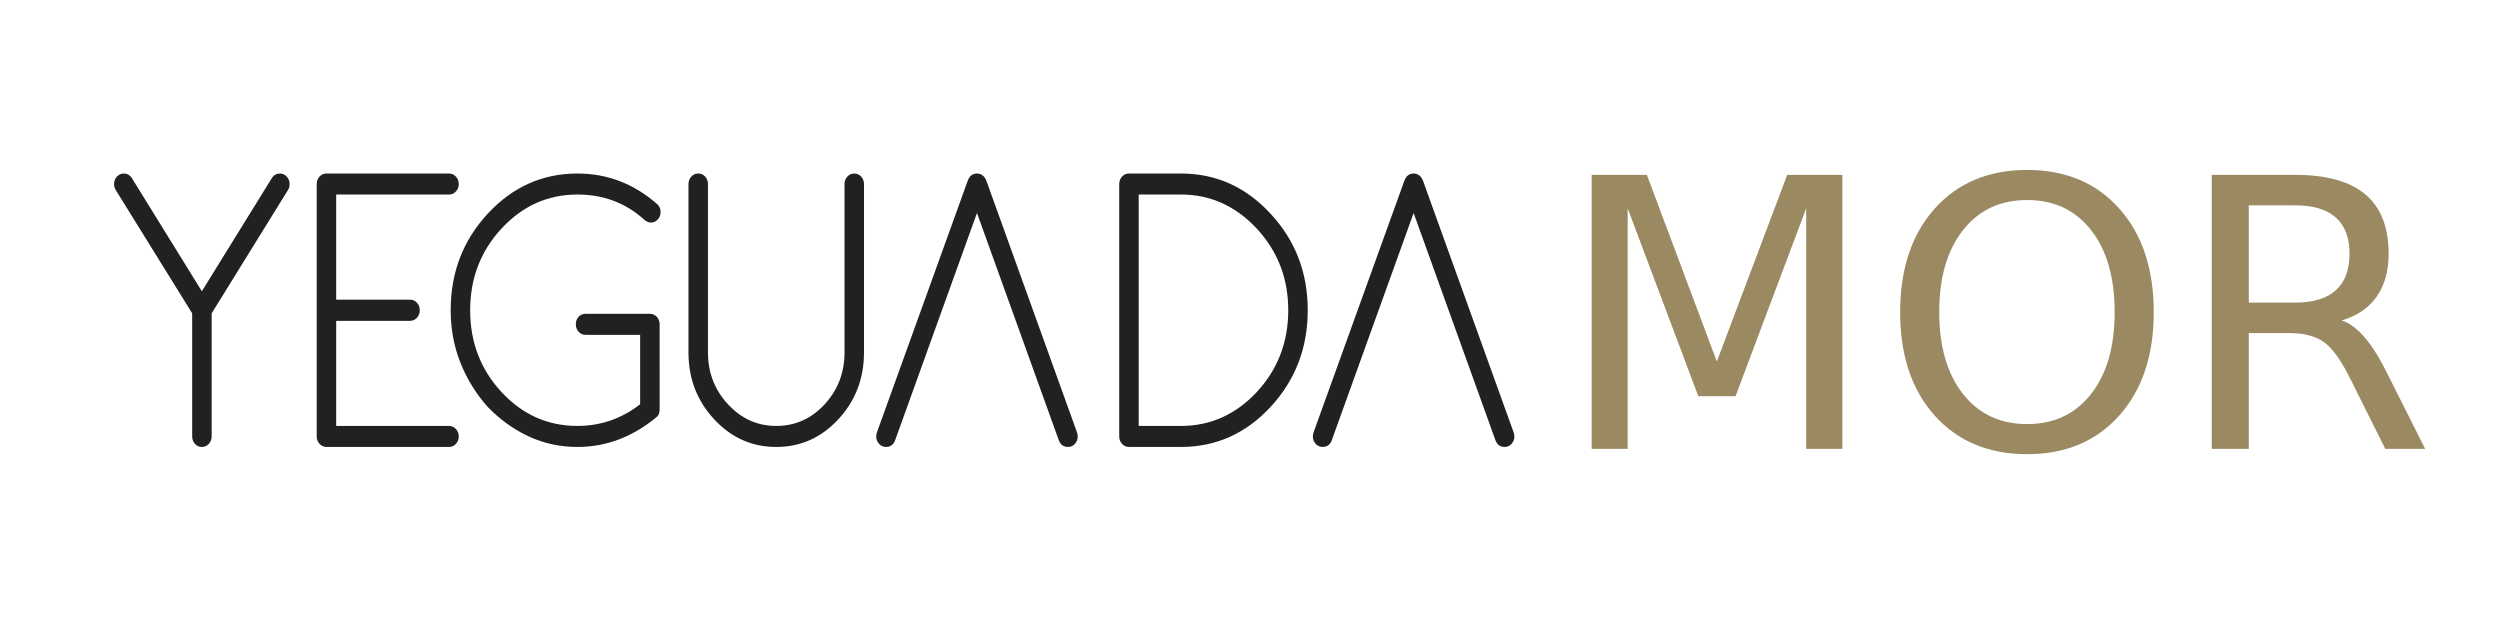
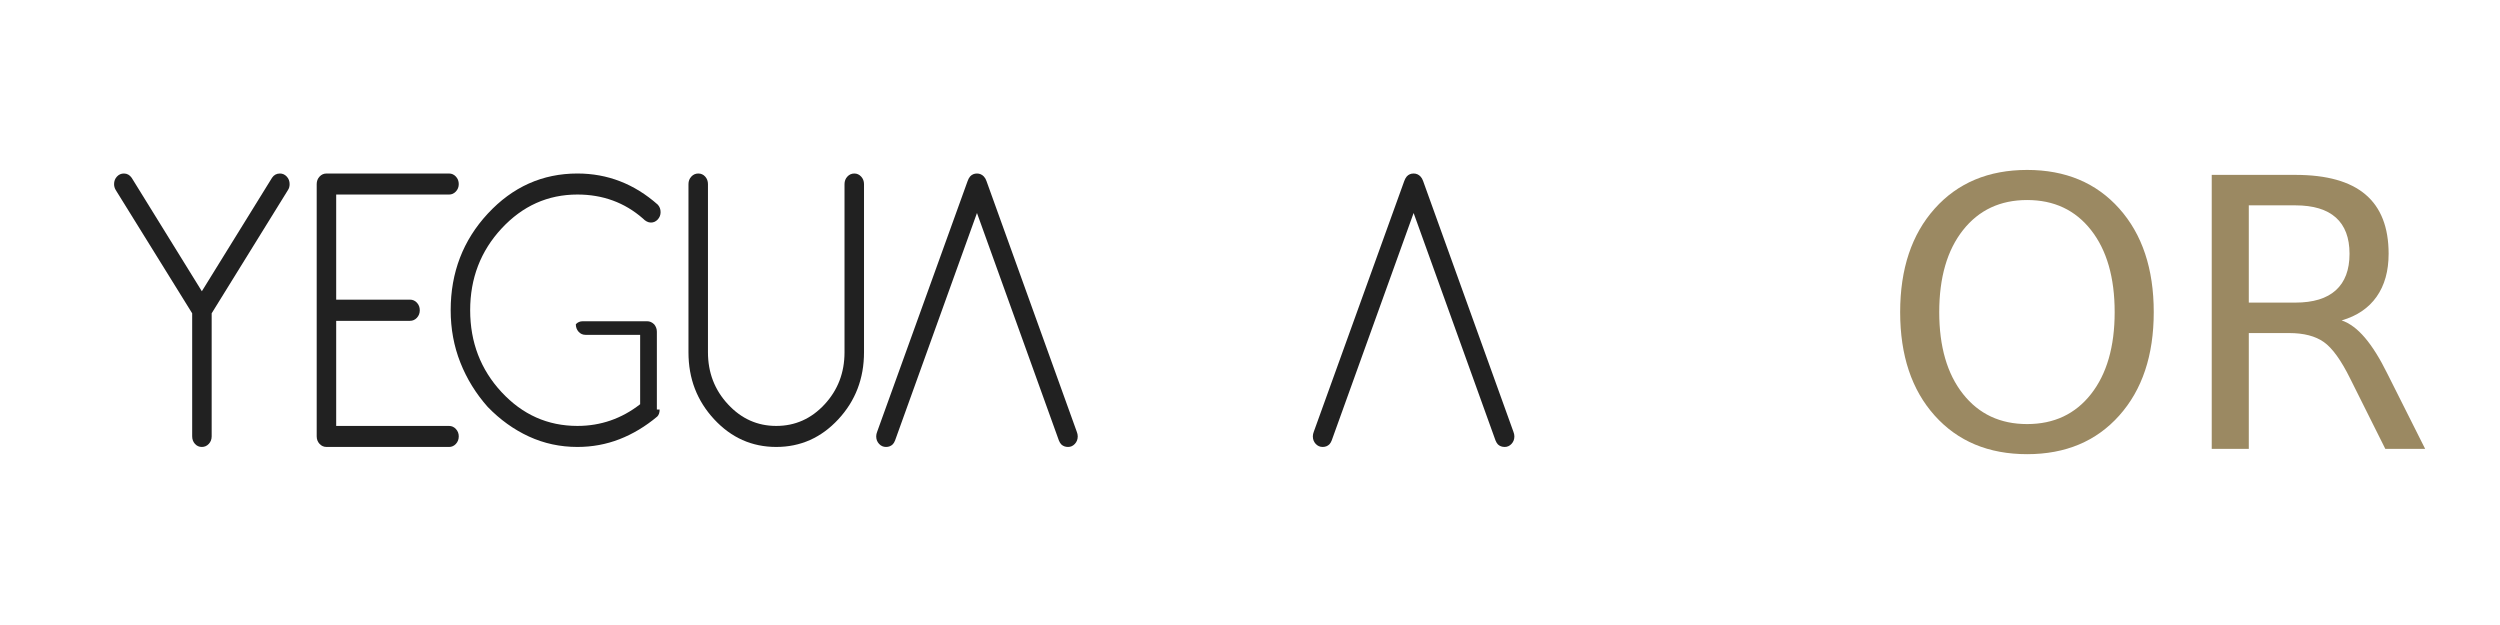
<svg xmlns="http://www.w3.org/2000/svg" version="1.1" id="Capa_1" x="0px" y="0px" width="672px" height="168px" viewBox="0 0 672 168" enable-background="new 0 0 672 168" xml:space="preserve">
  <g>
-     <path fill="#9B8962" d="M427.848,47.009h14.829l18.809,50.166l18.913-50.166h14.825v73.641h-9.717V55.986l-18.989,50.507h-10.013   l-18.99-50.507v64.663h-9.667V47.009z" />
    <path fill="#9B8962" d="M544.894,45.678c10.324,0,18.578,3.461,24.76,10.382c6.182,6.923,9.273,16.203,9.273,27.844   c0,11.608-3.092,20.872-9.273,27.794s-14.436,10.383-24.76,10.383c-10.358,0-18.637-3.453-24.835-10.358   s-9.298-16.178-9.298-27.818s3.1-20.921,9.298-27.844C526.257,49.139,534.535,45.678,544.894,45.678z M544.894,53.767   c-7.234,0-12.981,2.696-17.239,8.089c-4.259,5.394-6.388,12.742-6.388,22.048c0,9.272,2.129,16.605,6.388,21.998   c4.258,5.394,10.005,8.089,17.239,8.089c7.233,0,12.963-2.695,17.188-8.089c4.226-5.393,6.339-12.726,6.339-21.998   c0-9.306-2.113-16.654-6.339-22.048C557.856,56.463,552.127,53.767,544.894,53.767z" />
    <path fill="#9B8962" d="M629.434,86.123c2.138,0.724,4.218,2.269,6.24,4.636c2.021,2.368,4.052,5.623,6.091,9.767l10.111,20.124   h-10.708l-9.438-18.891c-2.441-4.933-4.802-8.204-7.081-9.815s-5.385-2.417-9.316-2.417h-10.856v31.123h-9.964V47.009h22.491   c8.418,0,14.699,1.76,18.842,5.278c4.144,3.519,6.215,8.828,6.215,15.932c0,4.636-1.077,8.483-3.23,11.541   C636.676,82.818,633.544,84.939,629.434,86.123z M604.477,55.197v26.142h12.527c4.801,0,8.427-1.11,10.876-3.33   s3.675-5.482,3.675-9.79s-1.226-7.555-3.675-9.742c-2.449-2.187-6.075-3.279-10.876-3.279H604.477z" />
  </g>
  <g>
    <path fill="#212121" d="M56.896,117.292c0,0.797-0.256,1.471-0.768,2.021c-0.51,0.551-1.135,0.827-1.873,0.827   s-1.355-0.276-1.852-0.827c-0.498-0.551-0.746-1.225-0.746-2.021V84.218L31.092,51.051c-0.285-0.489-0.426-1.011-0.426-1.562   c0-0.796,0.254-1.47,0.766-2.021c0.512-0.551,1.135-0.827,1.873-0.827c0.852,0,1.547,0.384,2.086,1.148l18.865,30.503   l18.865-30.503c0.51-0.765,1.221-1.148,2.129-1.148c0.709,0,1.32,0.276,1.83,0.827c0.512,0.552,0.768,1.226,0.768,2.021   c0,0.612-0.143,1.134-0.426,1.562L56.896,84.218V117.292z" />
    <path fill="#212121" d="M120.715,46.641c0.709,0,1.32,0.276,1.832,0.827c0.51,0.552,0.766,1.226,0.766,2.021   c0,0.766-0.256,1.425-0.766,1.976c-0.512,0.551-1.123,0.827-1.832,0.827H90.367v28.251h19.83c0.736,0,1.363,0.275,1.873,0.827   c0.51,0.551,0.768,1.225,0.768,2.021c0,0.797-0.258,1.471-0.768,2.021s-1.137,0.827-1.873,0.827h-19.83v28.251h30.348   c0.709,0,1.32,0.276,1.832,0.827c0.51,0.551,0.766,1.21,0.766,1.975c0,0.797-0.256,1.471-0.766,2.021   c-0.512,0.551-1.123,0.827-1.832,0.827H87.77c-0.738,0-1.361-0.276-1.873-0.827s-0.768-1.225-0.768-2.021V49.489   c0-0.796,0.256-1.47,0.768-2.021c0.512-0.551,1.135-0.827,1.873-0.827H120.715z" />
-     <path fill="#212121" d="M177.311,110.08c0,0.827-0.213,1.455-0.639,1.884c-3.18,2.664-6.559,4.693-10.135,6.087   c-3.578,1.394-7.354,2.09-11.328,2.09c-4.627,0-8.971-0.934-13.029-2.802c-4.061-1.868-7.75-4.518-11.072-7.947   c-3.18-3.583-5.637-7.564-7.367-11.943c-1.732-4.38-2.598-9.065-2.598-14.058c0-10.136,3.322-18.788,9.965-25.955   c6.672-7.195,14.705-10.795,24.102-10.795c8.092,0,15.287,2.787,21.59,8.361c0.512,0.551,0.768,1.226,0.768,2.021   c0,0.765-0.256,1.424-0.768,1.975c-0.51,0.551-1.121,0.827-1.83,0.827c-0.738,0-1.463-0.368-2.172-1.103   c-4.912-4.287-10.773-6.431-17.588-6.431c-7.949,0-14.748,3.047-20.396,9.141c-5.621,6.064-8.432,13.384-8.432,21.958   c0,8.606,2.811,15.94,8.432,22.004s12.418,9.096,20.396,9.096c6.246,0,11.867-1.944,16.863-5.834v-18.65h-14.689   c-0.74,0-1.357-0.275-1.854-0.827c-0.498-0.552-0.746-1.225-0.746-2.021c0-0.796,0.248-1.461,0.746-1.998   c0.496-0.535,1.113-0.804,1.854-0.804h17.33c0.682,0,1.307,0.275,1.873,0.826c0.482,0.583,0.725,1.241,0.725,1.976V110.08z" />
+     <path fill="#212121" d="M177.311,110.08c0,0.827-0.213,1.455-0.639,1.884c-3.18,2.664-6.559,4.693-10.135,6.087   c-3.578,1.394-7.354,2.09-11.328,2.09c-4.627,0-8.971-0.934-13.029-2.802c-4.061-1.868-7.75-4.518-11.072-7.947   c-3.18-3.583-5.637-7.564-7.367-11.943c-1.732-4.38-2.598-9.065-2.598-14.058c0-10.136,3.322-18.788,9.965-25.955   c6.672-7.195,14.705-10.795,24.102-10.795c8.092,0,15.287,2.787,21.59,8.361c0.512,0.551,0.768,1.226,0.768,2.021   c0,0.765-0.256,1.424-0.768,1.975c-0.51,0.551-1.121,0.827-1.83,0.827c-0.738,0-1.463-0.368-2.172-1.103   c-4.912-4.287-10.773-6.431-17.588-6.431c-7.949,0-14.748,3.047-20.396,9.141c-5.621,6.064-8.432,13.384-8.432,21.958   c0,8.606,2.811,15.94,8.432,22.004s12.418,9.096,20.396,9.096c6.246,0,11.867-1.944,16.863-5.834v-18.65h-14.689   c-0.74,0-1.357-0.275-1.854-0.827c-0.498-0.552-0.746-1.225-0.746-2.021c0.496-0.535,1.113-0.804,1.854-0.804h17.33c0.682,0,1.307,0.275,1.873,0.826c0.482,0.583,0.725,1.241,0.725,1.976V110.08z" />
    <path fill="#212121" d="M185.061,49.489c0-0.796,0.256-1.47,0.768-2.021c0.512-0.551,1.135-0.827,1.873-0.827   s1.355,0.276,1.852,0.827c0.496,0.552,0.746,1.226,0.746,2.021v45.202c0,5.482,1.803,10.152,5.408,14.011   c3.578,3.859,7.893,5.788,12.945,5.788c5.082,0,9.41-1.929,12.988-5.788c3.576-3.858,5.365-8.528,5.365-14.011V49.489   c0-0.796,0.254-1.47,0.766-2.021c0.512-0.551,1.137-0.827,1.873-0.827c0.711,0,1.322,0.276,1.832,0.827   c0.512,0.552,0.768,1.226,0.768,2.021v45.202c0,7.045-2.301,13.046-6.898,18.008c-4.6,4.961-10.164,7.441-16.693,7.441   s-12.094-2.48-16.693-7.441c-2.299-2.481-4.023-5.214-5.174-8.2s-1.725-6.254-1.725-9.808V49.489z" />
    <path fill="#212121" d="M289.438,116.053l-24.273-67.391c-0.17-0.489-0.398-0.888-0.682-1.194   c-0.512-0.551-1.135-0.827-1.873-0.827s-1.35,0.261-1.832,0.781c-0.283,0.337-0.512,0.751-0.68,1.24l-24.316,67.391   c-0.17,0.429-0.256,0.843-0.256,1.239c0,0.797,0.256,1.471,0.768,2.021c0.51,0.551,1.135,0.827,1.873,0.827   s1.348-0.245,1.832-0.735c0.227-0.244,0.424-0.581,0.596-1.01l22.016-61.143l22.016,61.143c0.17,0.429,0.383,0.78,0.639,1.056   c0.482,0.459,1.092,0.689,1.832,0.689c0.709,0,1.318-0.276,1.83-0.827s0.766-1.225,0.766-2.021   C289.691,116.896,289.607,116.481,289.438,116.053z" />
    <path fill="#212121" d="M406.805,116.053l-24.271-67.391c-0.17-0.489-0.398-0.888-0.682-1.194   c-0.512-0.551-1.137-0.827-1.873-0.827c-0.74,0-1.35,0.261-1.832,0.781c-0.285,0.337-0.512,0.751-0.682,1.24l-24.316,67.391   c-0.17,0.429-0.254,0.843-0.254,1.239c0,0.797,0.254,1.471,0.766,2.021s1.135,0.827,1.873,0.827c0.74,0,1.348-0.245,1.832-0.735   c0.227-0.244,0.426-0.581,0.596-1.01l22.018-61.143l22.014,61.143c0.172,0.429,0.385,0.78,0.639,1.056   c0.482,0.459,1.094,0.689,1.832,0.689c0.709,0,1.32-0.276,1.832-0.827c0.51-0.551,0.766-1.225,0.766-2.021   C407.061,116.896,406.975,116.481,406.805,116.053z" />
-     <path fill="#212121" d="M317.453,46.641c9.396,0,17.418,3.6,24.061,10.795c6.67,7.167,10.006,15.819,10.006,25.955   c0,10.138-3.336,18.805-10.006,26.001c-6.643,7.166-14.664,10.749-24.061,10.749h-14.01c-0.711,0-1.32-0.276-1.83-0.827   c-0.512-0.551-0.768-1.225-0.768-2.021V49.489c0-0.796,0.256-1.47,0.768-2.021c0.51-0.551,1.119-0.827,1.83-0.827H317.453z    M317.453,114.49c7.893,0,14.676-3.032,20.355-9.096c5.648-6.094,8.473-13.429,8.473-22.004c0-8.544-2.824-15.863-8.473-21.958   c-5.707-6.094-12.492-9.141-20.355-9.141h-11.369v62.198H317.453z" />
  </g>
</svg>